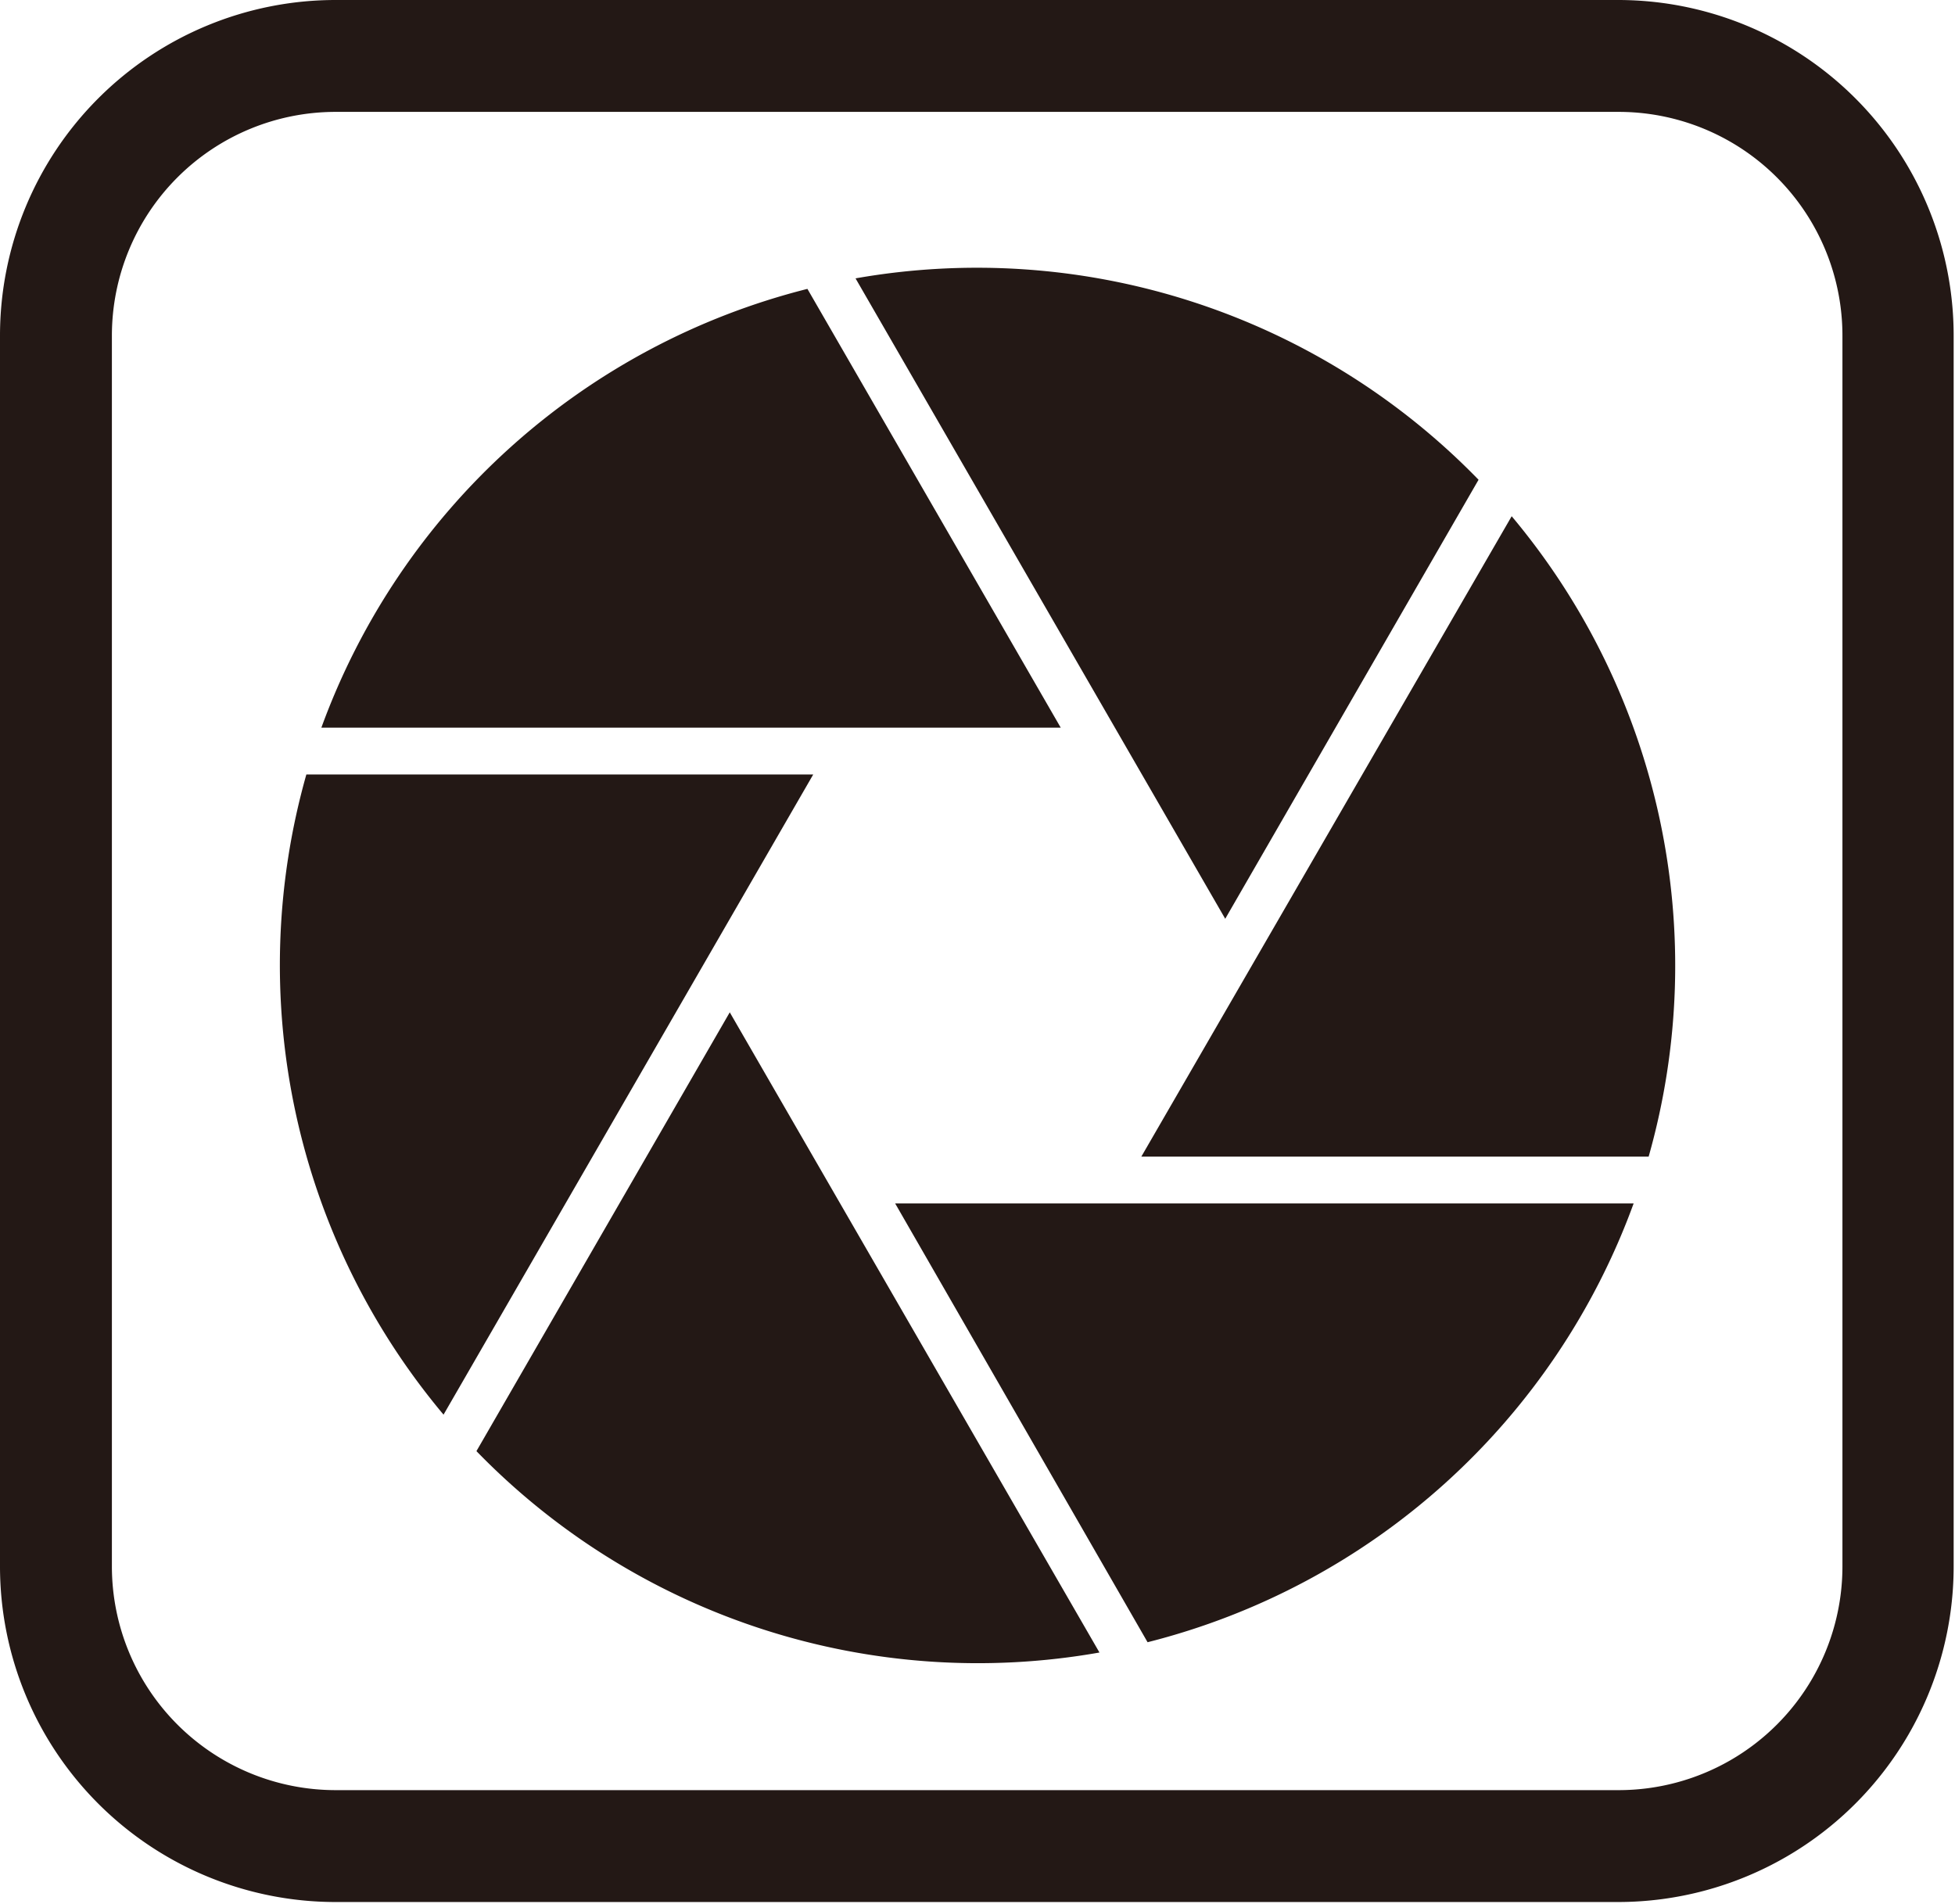
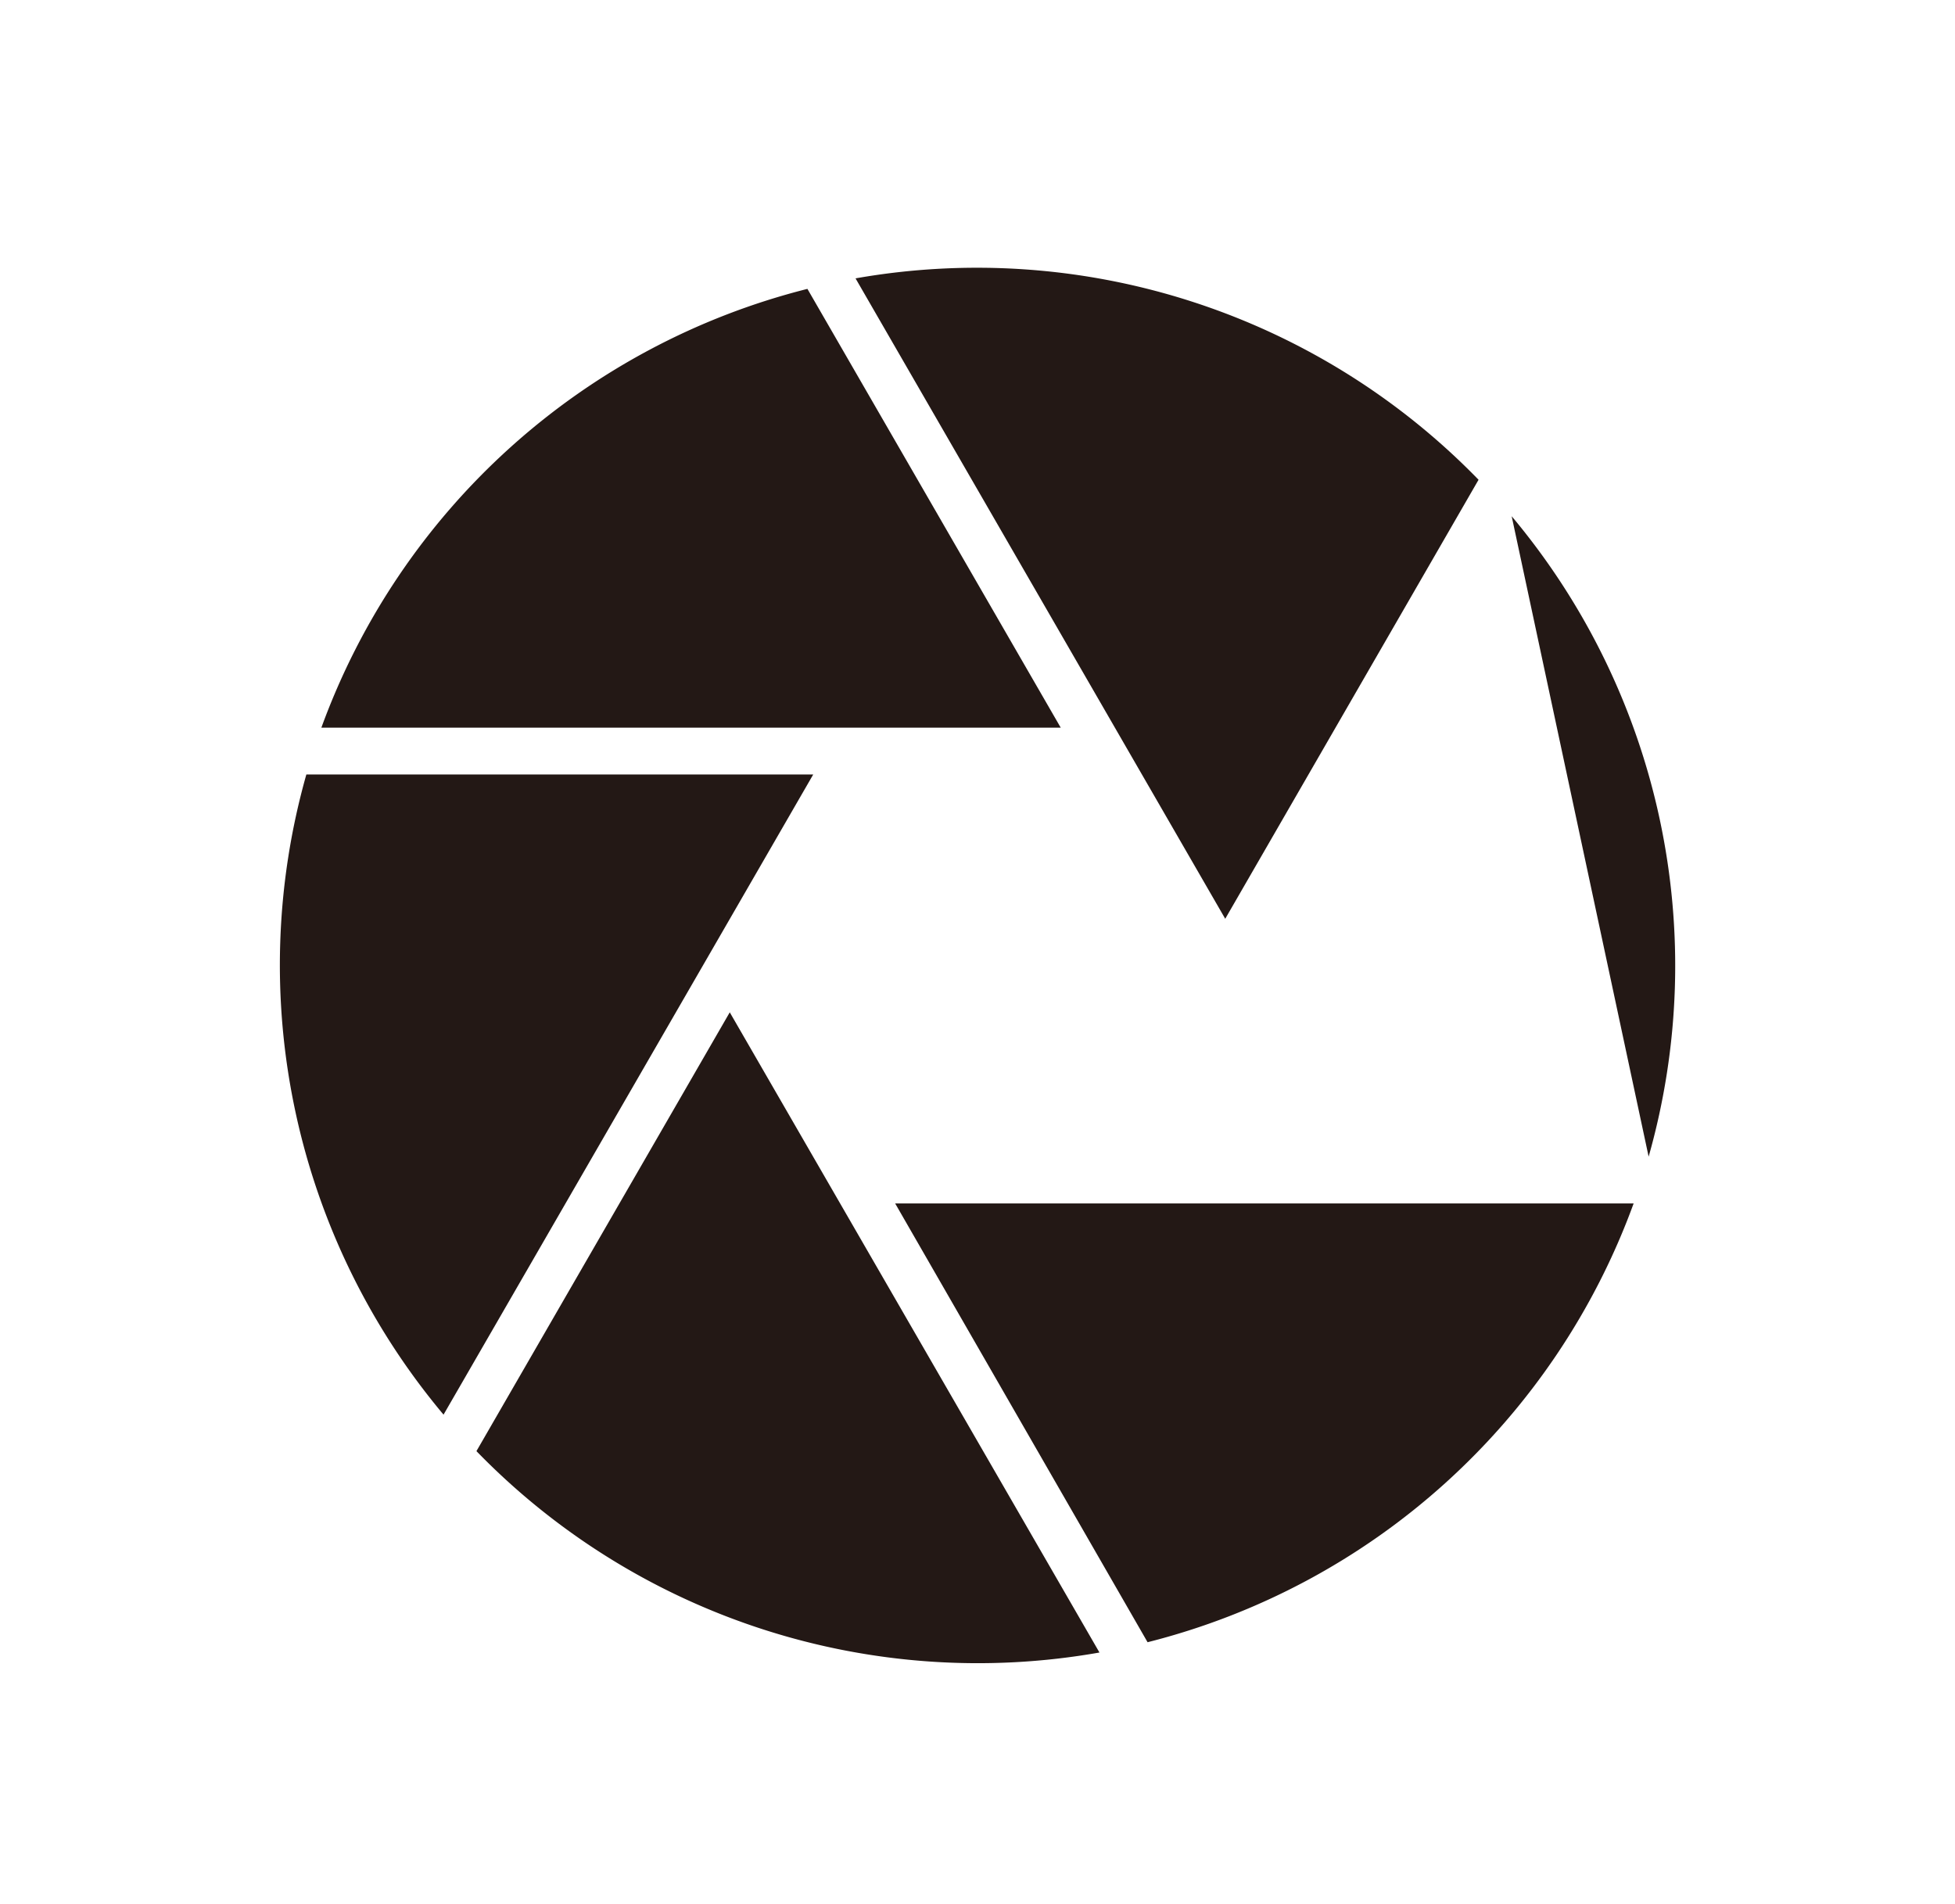
<svg xmlns="http://www.w3.org/2000/svg" viewBox="0 0 87.36 85.09">
  <defs>
    <style>.cls-1{fill:#231815;}</style>
  </defs>
  <g id="レイヤー_2" data-name="レイヤー 2">
    <g id="camera_raw" data-name="camera raw">
-       <path class="cls-1" d="M14.36,32.52A31.24,31.24,0,0,1,36.08,12.91L47.4,32.52ZM38.23,12.44a31.25,31.25,0,0,1,27.84,9L54.75,41.06ZM67.55,23.07a31.26,31.26,0,0,1,6.12,28.62H51ZM73,53.78A31.26,31.26,0,0,1,51.28,73.39L40,53.78ZM49.13,73.85a31.22,31.22,0,0,1-27.84-9L32.61,45.24ZM19.82,63.22a31.25,31.25,0,0,1-6.13-28.61H36.34Z" />
-       <path class="cls-1" d="M72.33,5a10,10,0,0,1,10,10v55a10,10,0,0,1-10,10H15a10,10,0,0,1-10-10V15A10,10,0,0,1,15,5h57.3m0-5H15A15,15,0,0,0,0,15v55a15,15,0,0,0,15,15h57.3a15,15,0,0,0,15-15V15a15,15,0,0,0-15-15Z" />
+       <path class="cls-1" d="M14.36,32.52A31.24,31.24,0,0,1,36.08,12.91L47.4,32.52ZM38.23,12.44a31.25,31.25,0,0,1,27.84,9L54.75,41.06ZM67.55,23.07a31.26,31.26,0,0,1,6.12,28.62ZM73,53.78A31.26,31.26,0,0,1,51.28,73.39L40,53.78ZM49.13,73.85a31.22,31.22,0,0,1-27.84-9L32.61,45.24ZM19.82,63.22a31.25,31.25,0,0,1-6.13-28.61H36.34Z" />
    </g>
  </g>
</svg>